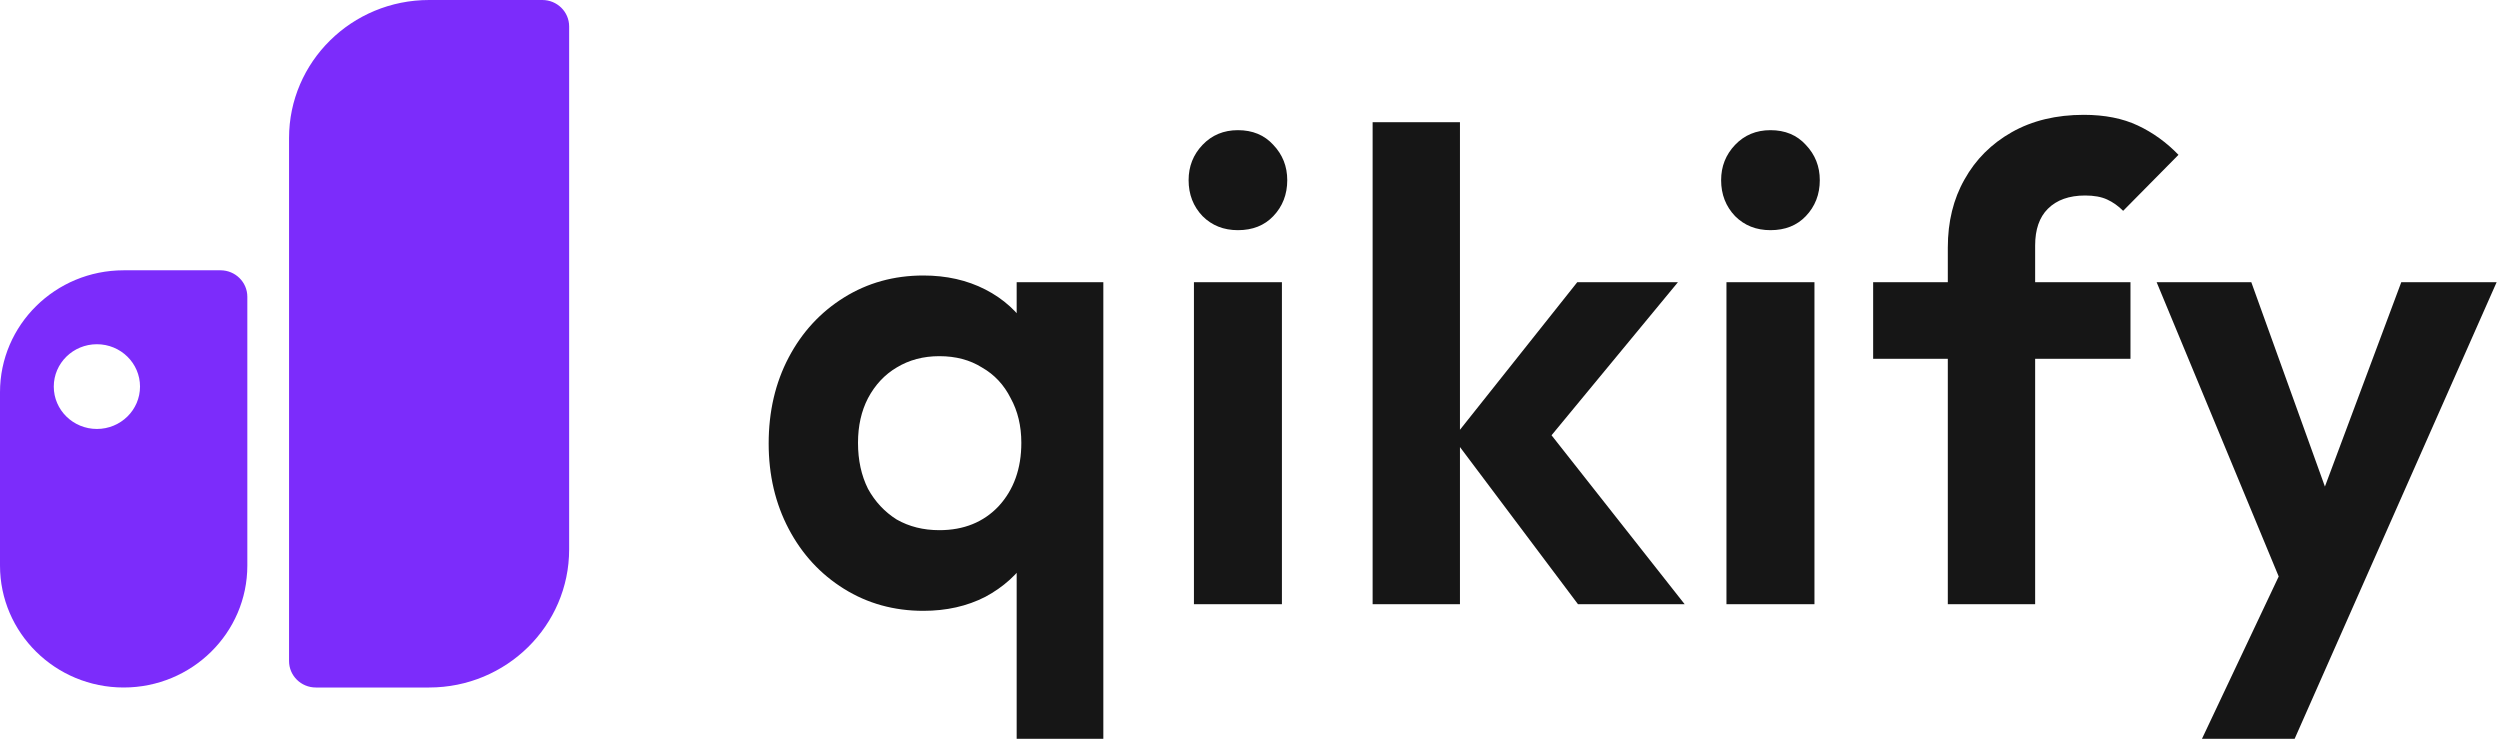
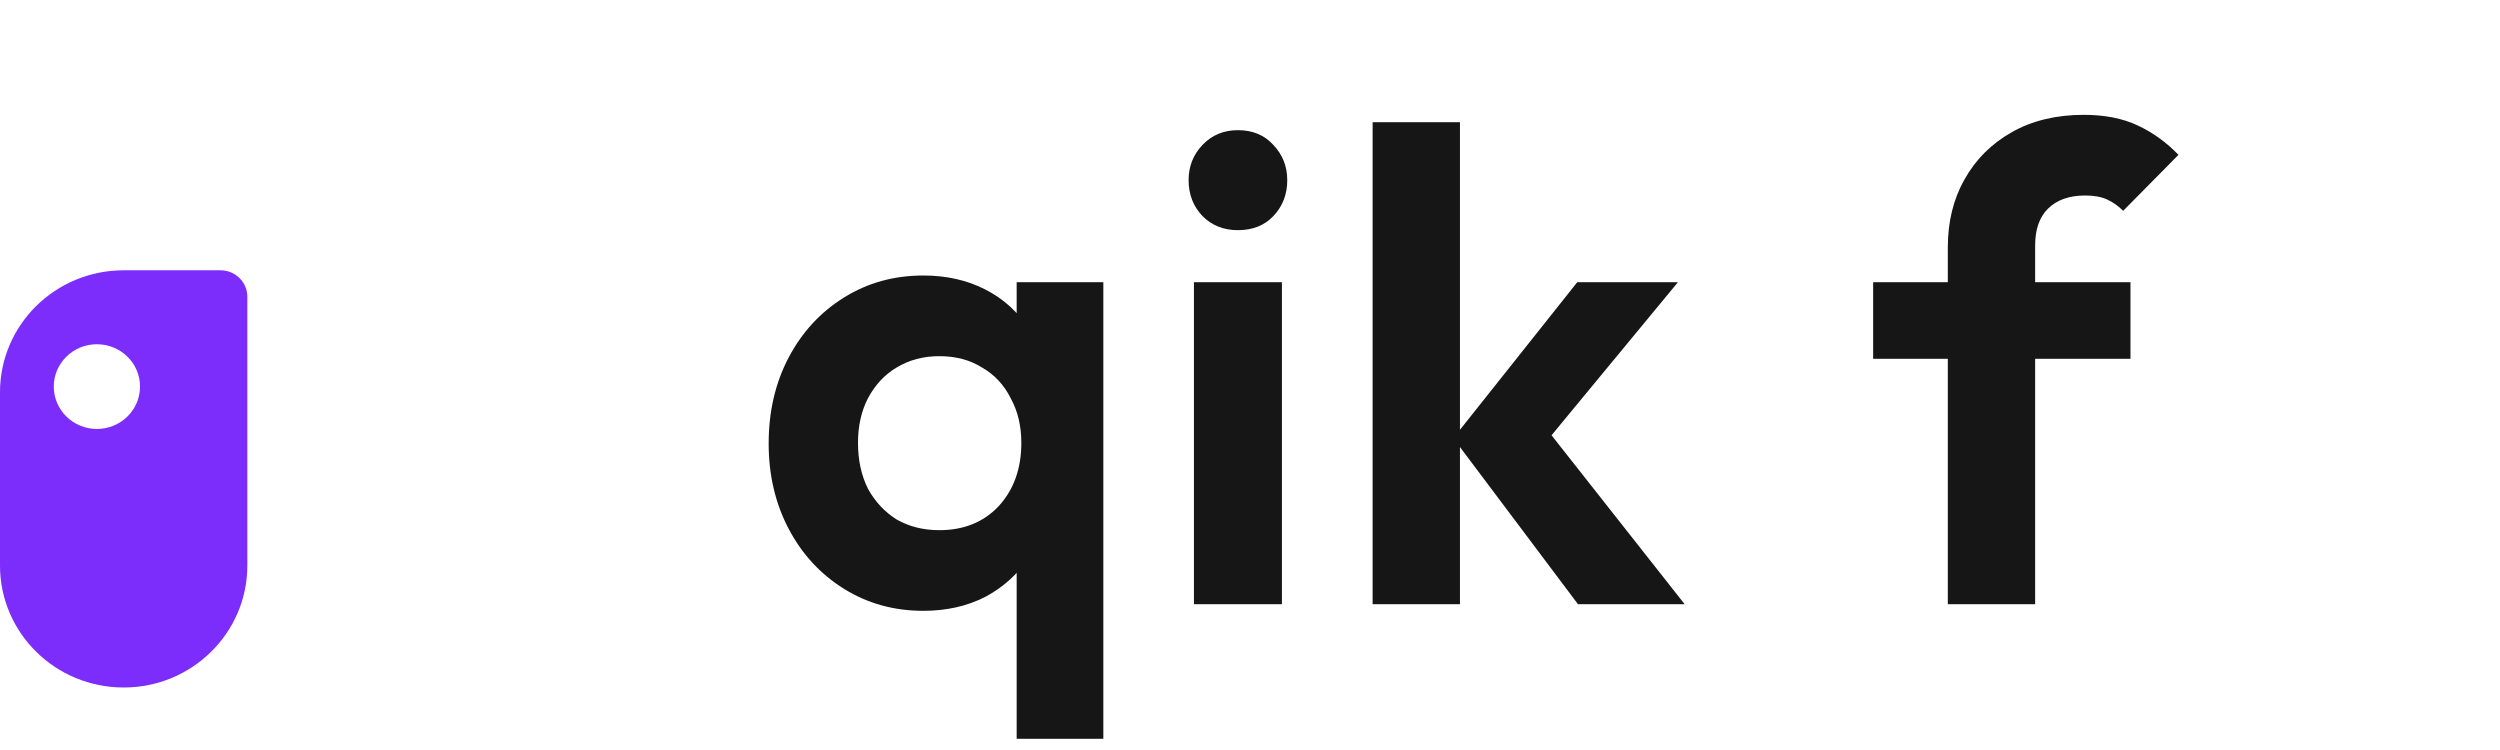
<svg xmlns="http://www.w3.org/2000/svg" version="1.1" viewBox="0 0 120 36" height="36px" width="120px">
  <title>new-logo</title>
  <g fill-rule="evenodd" fill="none" stroke-width="1" stroke="none" id="Page-1">
    <g fill-rule="nonzero" id="new-logo">
      <path fill="#7C2CFB" id="Shape" d="M5.936,12.974 L10.584,12.974 C11.295,12.974 11.872,13.543 11.872,14.244 L11.872,27.147 C11.872,30.38 9.214,33 5.936,33 C2.658,33 0,30.38 0,27.147 L0,18.827 C0,15.595 2.658,12.974 5.936,12.974 Z M4.651,20.59 C5.794,20.59 6.721,19.679 6.721,18.556 C6.721,17.433 5.794,16.523 4.651,16.523 C3.508,16.523 2.581,17.433 2.581,18.556 C2.581,19.679 3.508,20.59 4.651,20.59 Z" />
-       <path fill="#7C2CFB" id="Path" d="M20.597,0 L26.032,0 C26.743,0 27.319,0.568 27.319,1.269 L27.319,26.372 C27.319,30.032 24.309,33 20.597,33 L15.161,33 C14.45,33 13.874,32.432 13.874,31.731 L13.874,6.628 C13.874,2.968 16.884,0 20.597,0 Z" />
-       <path fill="#161616" id="Shape" d="M109.982,29.128 L103.518,13.544 L108.062,13.544 L112.35,25.448 L110.814,25.448 L115.262,13.544 L119.839,13.544 L112.958,29.096 L109.982,29.128 Z M105.694,35.464 L110.398,25.512 L112.958,29.096 L110.142,35.464 L105.694,35.464 Z" />
      <path fill="#161616" id="Shape" d="M93.495,29 L93.495,11.88 C93.495,10.643 93.762,9.555 94.295,8.616 C94.829,7.656 95.586,6.899 96.567,6.344 C97.549,5.789 98.701,5.512 100.023,5.512 C101.026,5.512 101.89,5.683 102.615,6.024 C103.341,6.365 103.991,6.835 104.567,7.432 L101.911,10.12 C101.677,9.885 101.421,9.704 101.143,9.576 C100.866,9.448 100.514,9.384 100.087,9.384 C99.319,9.384 98.722,9.597 98.295,10.024 C97.89,10.429 97.687,11.016 97.687,11.784 L97.687,29 L93.495,29 Z M89.911,17.224 L89.911,13.544 L102.263,13.544 L102.263,17.224 L89.911,17.224 Z" />
-       <path fill="#161616" id="Shape" d="M82.87,29 L82.87,13.544 L87.094,13.544 L87.094,29 L82.87,29 Z M84.982,11.048 C84.299,11.048 83.734,10.824 83.286,10.376 C82.838,9.907 82.614,9.331 82.614,8.648 C82.614,7.987 82.838,7.421 83.286,6.952 C83.734,6.483 84.299,6.248 84.982,6.248 C85.686,6.248 86.251,6.483 86.678,6.952 C87.126,7.421 87.35,7.987 87.35,8.648 C87.35,9.331 87.126,9.907 86.678,10.376 C86.251,10.824 85.686,11.048 84.982,11.048 Z" />
      <path fill="#161616" id="Shape" d="M75.742,29 L69.758,21.032 L75.71,13.544 L80.542,13.544 L73.566,21.992 L73.726,19.944 L80.862,29 L75.742,29 Z M65.886,29 L65.886,5.864 L70.078,5.864 L70.078,29 L65.886,29 Z" />
      <path fill="#161616" id="Shape" d="M57.309,29 L57.309,13.544 L61.532,13.544 L61.532,29 L57.309,29 Z M59.42,11.048 C58.738,11.048 58.172,10.824 57.724,10.376 C57.276,9.907 57.053,9.331 57.053,8.648 C57.053,7.987 57.276,7.421 57.724,6.952 C58.172,6.483 58.738,6.248 59.42,6.248 C60.124,6.248 60.69,6.483 61.117,6.952 C61.565,7.421 61.788,7.987 61.788,8.648 C61.788,9.331 61.565,9.907 61.117,10.376 C60.69,10.824 60.124,11.048 59.42,11.048 Z" />
      <path fill="#161616" id="Shape" d="M44.32,29.32 C42.912,29.32 41.643,28.968 40.512,28.264 C39.381,27.56 38.496,26.6 37.856,25.384 C37.216,24.168 36.896,22.803 36.896,21.288 C36.896,19.752 37.216,18.376 37.856,17.16 C38.496,15.944 39.381,14.984 40.512,14.28 C41.643,13.576 42.912,13.224 44.32,13.224 C45.429,13.224 46.421,13.448 47.296,13.896 C48.171,14.344 48.864,14.973 49.376,15.784 C49.909,16.573 50.197,17.469 50.24,18.472 L50.24,24.04 C50.197,25.064 49.909,25.971 49.376,26.76 C48.864,27.549 48.171,28.179 47.296,28.648 C46.421,29.096 45.429,29.32 44.32,29.32 Z M45.088,25.448 C46.261,25.448 47.211,25.064 47.936,24.296 C48.661,23.507 49.024,22.493 49.024,21.256 C49.024,20.445 48.853,19.731 48.512,19.112 C48.192,18.472 47.733,17.981 47.136,17.64 C46.56,17.277 45.877,17.096 45.088,17.096 C44.32,17.096 43.637,17.277 43.04,17.64 C42.464,17.981 42.005,18.472 41.664,19.112 C41.344,19.731 41.184,20.445 41.184,21.256 C41.184,22.088 41.344,22.824 41.664,23.464 C42.005,24.083 42.464,24.573 43.04,24.936 C43.637,25.277 44.32,25.448 45.088,25.448 Z M48.8,35.464 L48.8,25.096 L49.472,21.352 L48.8,17.608 L48.8,13.544 L52.96,13.544 L52.96,35.464 L48.8,35.464 Z" />
    </g>
  </g>
</svg>